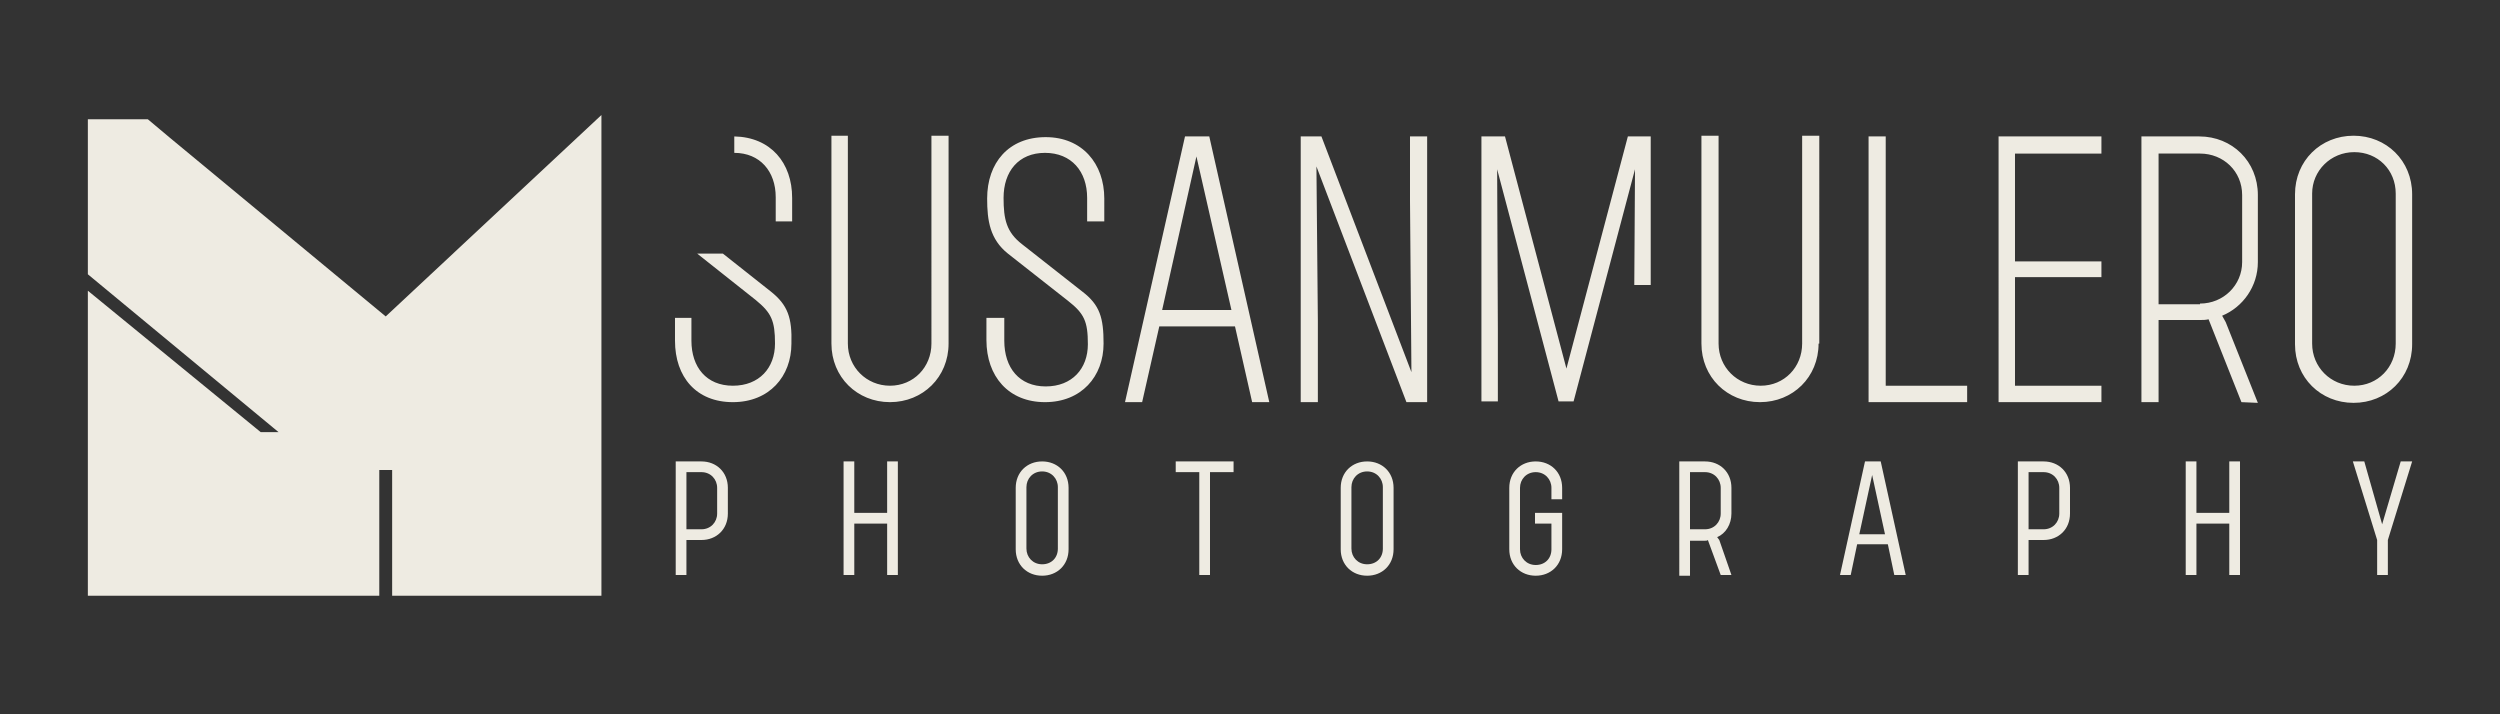
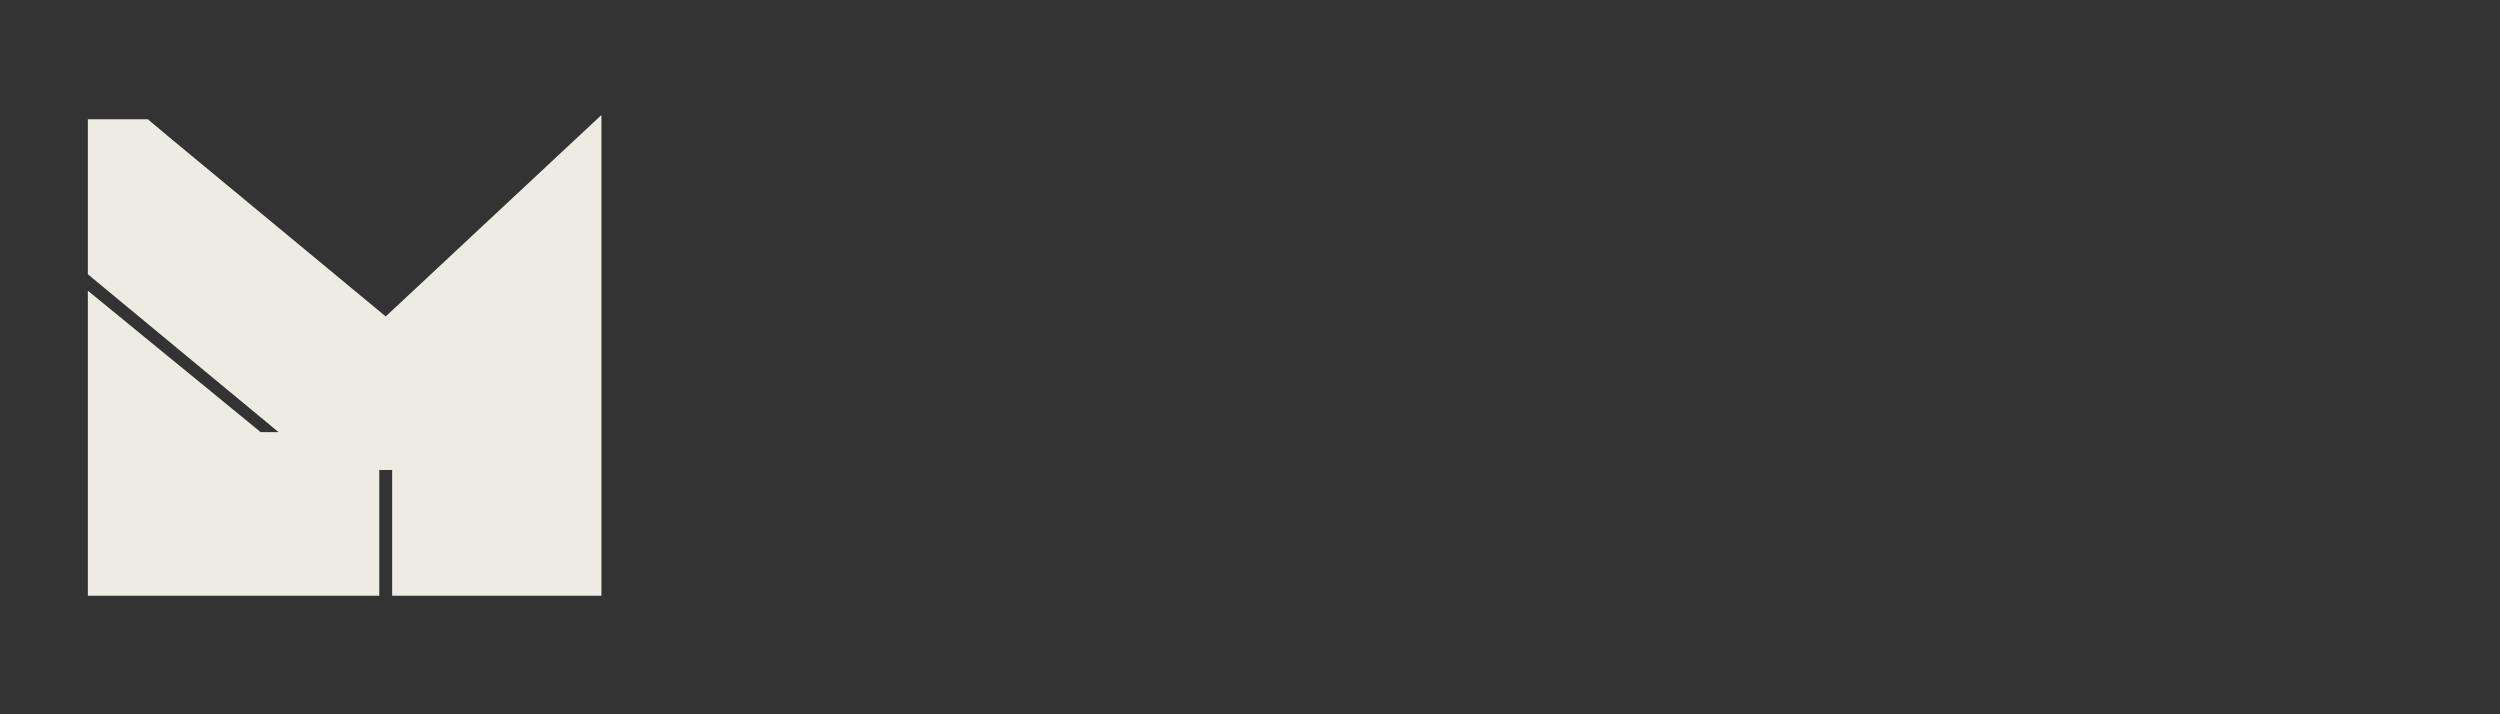
<svg xmlns="http://www.w3.org/2000/svg" id="Capa_1" x="0px" y="0px" viewBox="0 0 350 100" style="enable-background:new 0 0 350 100;" xml:space="preserve">
  <rect x="0" y="0" width="350" height="100" fill="#333333" stroke="none" />
  <style type="text/css">	.st0{fill:#EEEBE2;}</style>
  <g>
    <g>
      <polygon class="st0" points="84.2,83.4 54.9,83.4 54.9,65.8 53.1,65.8 53.1,83.4 12.3,83.4 12.3,40.7 36.5,60.5 39,60.5    12.3,38.4 12.3,16.7 20.7,16.7 23.8,19.3 23.8,19.3 54,44.3 84.2,16.1   " />
    </g>
  </g>
-   <path class="st0" d="M132.8,48.1c0,4.7-3.6,8.2-8.2,8.2s-8.2-3.5-8.2-8.2V19h2.3v29.1c0,3.3,2.6,5.9,5.9,5.9s5.8-2.6,5.8-5.9V19h2.4 V48.1z M138.2,44.5h2.4v3.2c0,3.8,2.1,6.4,5.8,6.4s5.9-2.5,5.9-5.9c0-3.2-0.5-4.3-2.8-6.1l-8.4-6.6c-2.5-2-2.9-4.6-2.9-7.7 c0-5,3-8.6,8.2-8.6c5.1,0,8.2,3.7,8.2,8.6V31h-2.4v-3.3c0-3.7-2.2-6.3-5.9-6.3c-3.7,0-5.8,2.6-5.8,6.3c0,3,0.4,4.8,2.6,6.5l8.4,6.6 c2.5,1.9,3,3.7,3,7.3c0,4.6-3.1,8.2-8.2,8.2c-5.1,0-8.2-3.6-8.2-8.7V44.5z M157.5,56.3l8.4-37.2h3.4l8.4,37.2h-2.4l-2.4-10.6h-10.6 l-2.4,10.6C159.9,56.3,157.5,56.3,157.5,56.3z M162.7,43.4h9.7l-4.9-21.5L162.7,43.4z M196.9,56.3l-12.6-33l0.2,21.7v11.3h-2.4V19.1 h2.9l12.6,33l-0.2-24v-9h2.4v37.2H196.9z M254.6,48.1c0,4.7-3.6,8.2-8.2,8.2s-8.2-3.5-8.2-8.2V19h2.4v29.1c0,3.3,2.6,5.9,5.9,5.9 c3.3,0,5.8-2.6,5.8-5.9V19h2.4V48.1z M275.4,54v2.3h-13.8V19.1h2.4V54H275.4z M294.2,38.8h-12.1V54h12.1v2.3h-14.4V19.1h14.4v2.4 h-12.1v15.1h12.1V38.8z M313.8,56.3l-4.6-11.6c-0.4,0.1-0.8,0.1-1.2,0.1h-5.8v11.5h-2.4V19.1h8.1c4.6,0,8.2,3.5,8.2,8.2v9.4 c0,3.4-2.1,6.3-5,7.5l0.5,0.9l4.5,11.3L313.8,56.3L313.8,56.3z M308,42.5c3.3,0,5.9-2.6,5.9-5.8v-9.4c0-3.3-2.6-5.8-5.9-5.8h-5.8 v21.1H308z M329.5,56.4c-4.6,0-8.2-3.5-8.2-8.2v-21c0-4.7,3.6-8.2,8.2-8.2s8.2,3.5,8.2,8.2v21C337.7,52.9,334.1,56.4,329.5,56.4z  M335.4,27.1c0-3.3-2.5-5.8-5.8-5.8s-5.9,2.6-5.9,5.8v21c0,3.3,2.6,5.9,5.9,5.9s5.8-2.6,5.8-5.9V27.1z M228.8,39.9h2.3V19.1h-3.2 l-8.6,32.5l-8.6-32.5h-3.3v37.1h2.3v-10l-0.1-22.5l8.6,32.5h2.1l8.6-32.5L228.8,39.9z M107.9,40.8l-6.7-5.3h-3.6l8.2,6.5 c2.2,1.8,2.7,2.9,2.7,6.1c0,3.4-2.2,5.9-5.9,5.9s-5.8-2.6-5.8-6.3v-3.2h-2.3v3.2c0,5.1,3,8.6,8.1,8.6c5.1,0,8.2-3.6,8.2-8.2 C110.9,44.5,110.3,42.7,107.9,40.8z M102.8,19.1v2.3c3.6,0,5.8,2.6,5.8,6.2V31h2.3v-3.3C110.9,22.8,107.9,19.2,102.8,19.1z  M101.9,71.9c0,2.2-1.6,3.7-3.7,3.7h-2.1v4.9h-1.5V64.6h3.6c2.1,0,3.7,1.5,3.7,3.7V71.9z M100.4,71.9v-3.6c0-1.2-0.9-2.2-2.2-2.2 h-2.1v8h2.1C99.5,74.1,100.4,73.1,100.4,71.9z M124.2,80.5v-7.2h-4.6v7.2h-1.5V64.6h1.5v7.2h4.6v-7.2h1.5v15.9 C125.7,80.5,124.2,80.5,124.2,80.5z M145.9,80.6c-2.1,0-3.7-1.5-3.7-3.7v-8.6c0-2.2,1.6-3.7,3.7-3.7s3.7,1.5,3.7,3.7v8.6 C149.6,79.1,148,80.6,145.9,80.6z M148.1,68.2c0-1.2-0.9-2.2-2.2-2.2s-2.2,1-2.2,2.2v8.6c0,1.2,0.9,2.2,2.2,2.2s2.2-0.9,2.2-2.2 V68.2z M169.4,66.1v14.4h-1.5V66.1h-3.3v-1.5h8.1v1.5H169.4z M191.4,80.6c-2.1,0-3.7-1.5-3.7-3.7v-8.6c0-2.2,1.6-3.7,3.7-3.7 s3.7,1.5,3.7,3.7v8.6C195.1,79.1,193.5,80.6,191.4,80.6z M193.6,68.2c0-1.2-0.9-2.2-2.2-2.2s-2.2,1-2.2,2.2v8.6 c0,1.2,0.9,2.2,2.2,2.2s2.2-0.9,2.2-2.2V68.2z M212.8,76.9c0,1.2,0.9,2.2,2.2,2.2c1.3,0,2.2-0.9,2.2-2.2v-3.6h-2.3v-1.5h3.8v5.1 c0,2.2-1.6,3.7-3.7,3.7s-3.7-1.5-3.7-3.7v-8.6c0-2.2,1.6-3.7,3.7-3.7s3.7,1.5,3.7,3.7v1.6h-1.5v-1.6c0-1.2-0.9-2.2-2.2-2.2 c-1.3,0-2.2,1-2.2,2.2V76.9z M240.9,80.5l-1.8-4.9c-0.1,0.1-0.2,0.1-0.4,0.1h-2.1v4.9h-1.5V64.6h3.6c2.1,0,3.7,1.5,3.7,3.7v3.6 c0,1.5-0.8,2.8-2,3.3l0.3,0.4l1.7,4.9L240.9,80.5L240.9,80.5z M238.7,74.1c1.3,0,2.2-1,2.2-2.2v-3.6c0-1.2-0.9-2.2-2.2-2.2h-2.1v8 L238.7,74.1L238.7,74.1z M257.6,80.5l3.5-15.9h2.2l3.5,15.9h-1.6l-0.9-4.3H260l-0.9,4.3H257.6z M260.3,74.8h3.6l-1.8-8.3L260.3,74.8 z M289.8,71.9c0,2.2-1.6,3.7-3.7,3.7H284v4.9h-1.5V64.6h3.6c2.1,0,3.7,1.5,3.7,3.7L289.8,71.9L289.8,71.9z M288.3,71.9v-3.6 c0-1.2-0.9-2.2-2.2-2.2H284v8h2.1C287.4,74.1,288.3,73.1,288.3,71.9z M312.1,80.5v-7.2h-4.6v7.2H306V64.6h1.5v7.2h4.6v-7.2h1.5v15.9 C313.6,80.5,312.1,80.5,312.1,80.5z M336.1,64.6h1.6l-3.4,11v4.9h-1.5v-4.9l-3.4-11h1.6l2.5,8.8L336.1,64.6z" />
</svg>